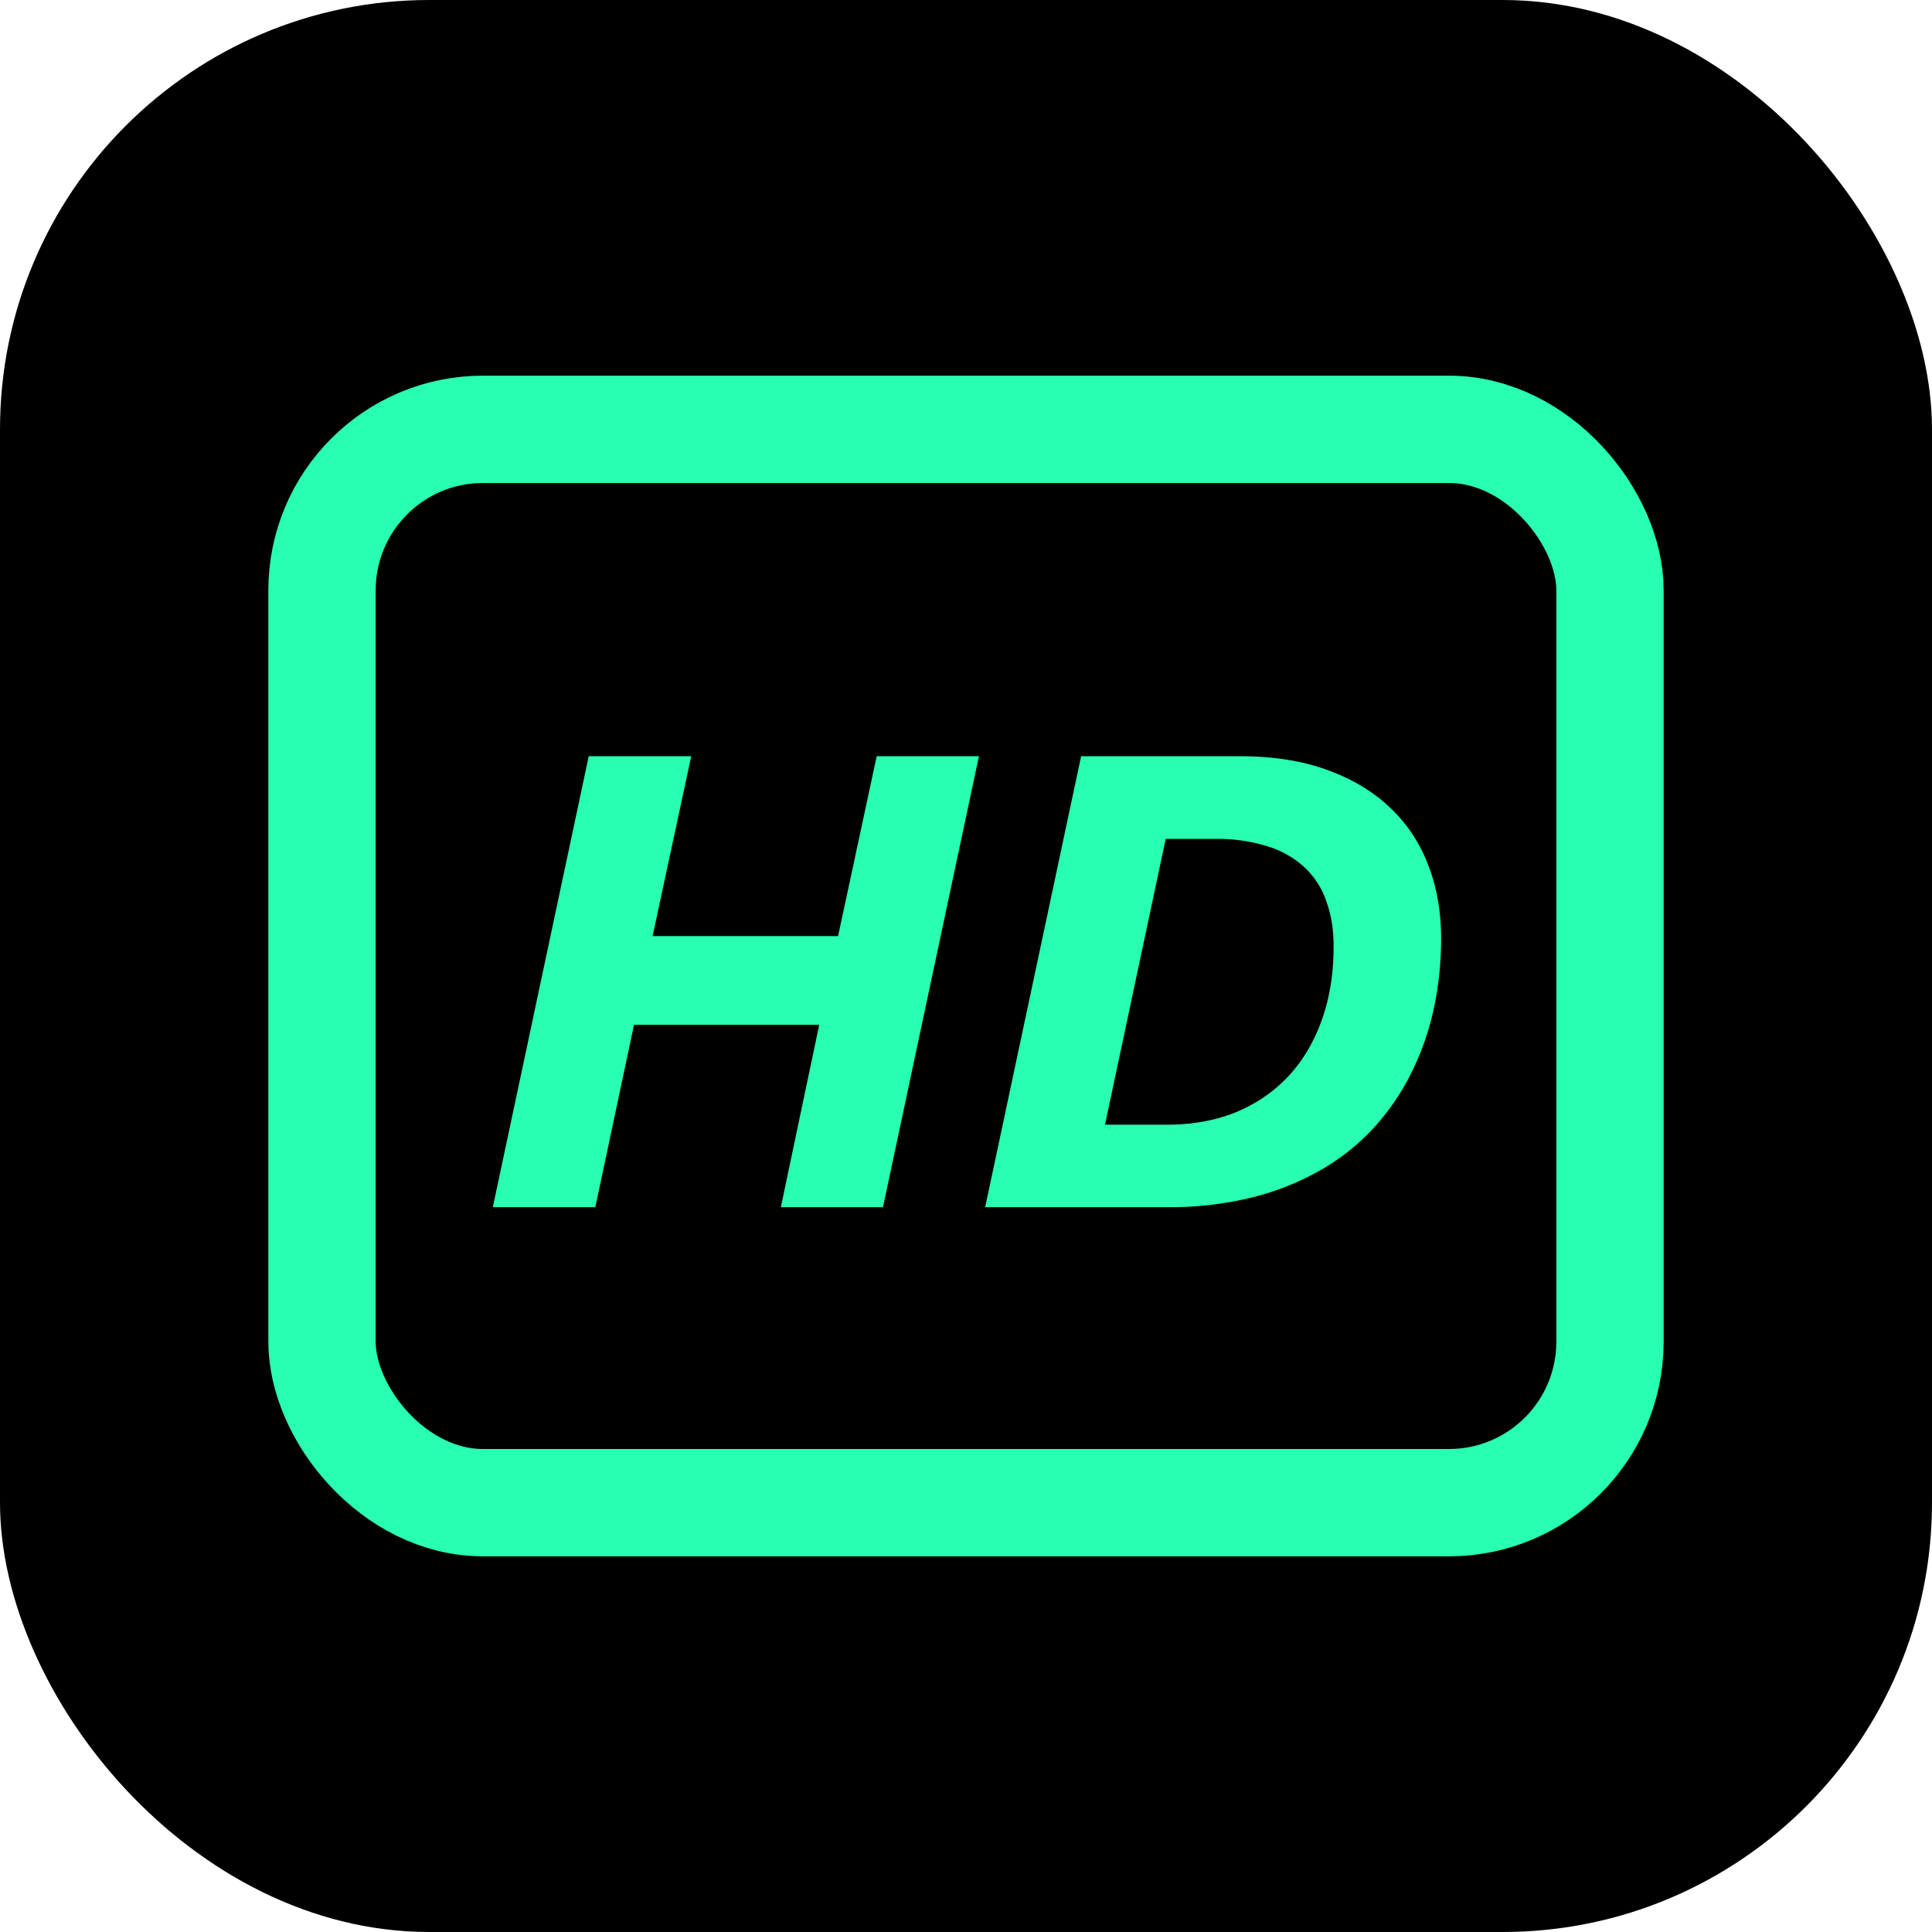
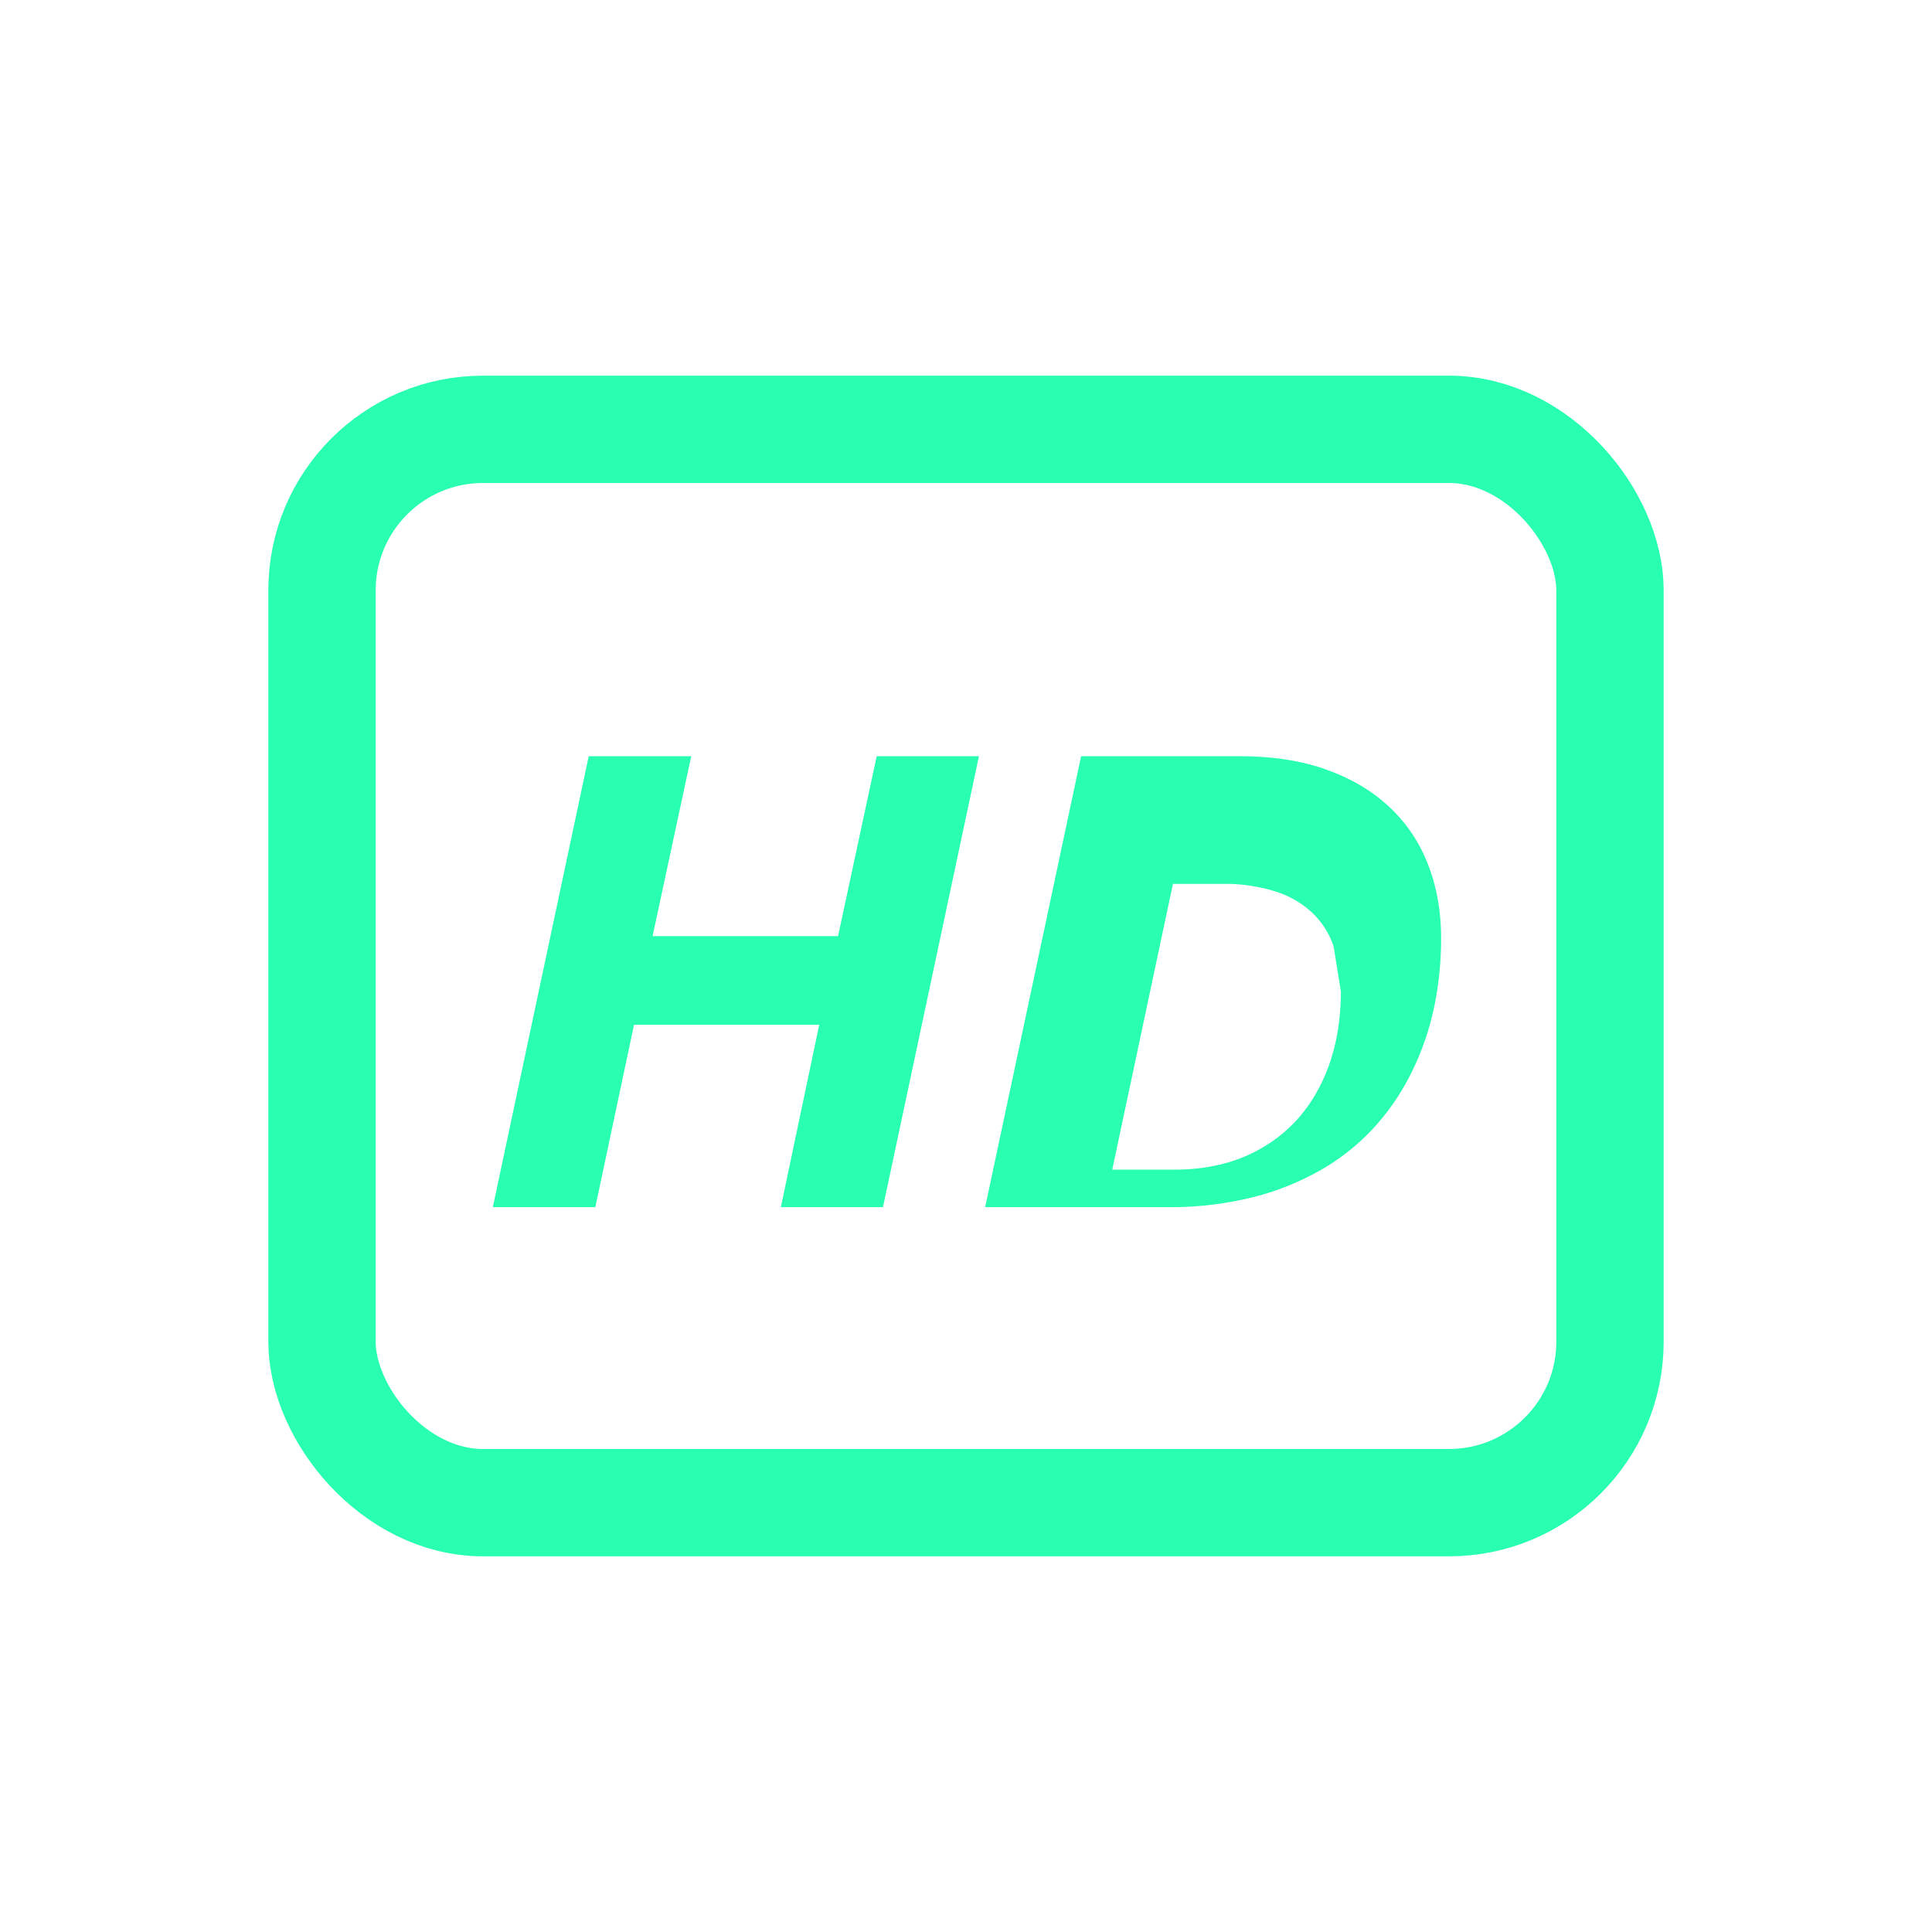
<svg xmlns="http://www.w3.org/2000/svg" width="36" height="36" fill="none">
-   <rect width="36" height="36" fill="#000" rx="8" />
  <rect width="24" height="20" x="6" y="8" stroke="#28FFB0" stroke-width="2" rx="3" />
-   <path fill="#28FFB0" d="M16.453 22.494H14.55l.715-3.399h-3.451l-.721 3.399h-1.91l1.787-8.403h1.91l-.72 3.352h3.456l.72-3.352h1.905zm10.4-5.004q0 .662-.134 1.295-.135.627-.41 1.183-.27.556-.686 1.02a4.1 4.1 0 0 1-.984.797 5 5 0 0 1-1.283.521 6.4 6.4 0 0 1-1.6.188h-3.399l1.788-8.403h2.953q.926 0 1.623.252.703.252 1.177.703.475.446.715 1.073.24.62.24 1.37m-2.003.146q0-.468-.135-.838a1.53 1.53 0 0 0-.404-.632 1.76 1.76 0 0 0-.686-.393 3.1 3.1 0 0 0-.984-.14h-.92l-1.131 5.325h1.154q.715 0 1.29-.234.573-.24.978-.674.404-.439.62-1.049.218-.615.218-1.365" />
+   <path fill="#28FFB0" d="M16.453 22.494H14.55l.715-3.399h-3.451l-.721 3.399h-1.91l1.787-8.403h1.91l-.72 3.352h3.456l.72-3.352h1.905zm10.4-5.004q0 .662-.134 1.295-.135.627-.41 1.183-.27.556-.686 1.02a4.1 4.1 0 0 1-.984.797 5 5 0 0 1-1.283.521 6.4 6.4 0 0 1-1.6.188h-3.399l1.788-8.403h2.953q.926 0 1.623.252.703.252 1.177.703.475.446.715 1.073.24.62.24 1.37m-2.003.146a1.53 1.53 0 0 0-.404-.632 1.76 1.76 0 0 0-.686-.393 3.1 3.1 0 0 0-.984-.14h-.92l-1.131 5.325h1.154q.715 0 1.29-.234.573-.24.978-.674.404-.439.62-1.049.218-.615.218-1.365" />
</svg>